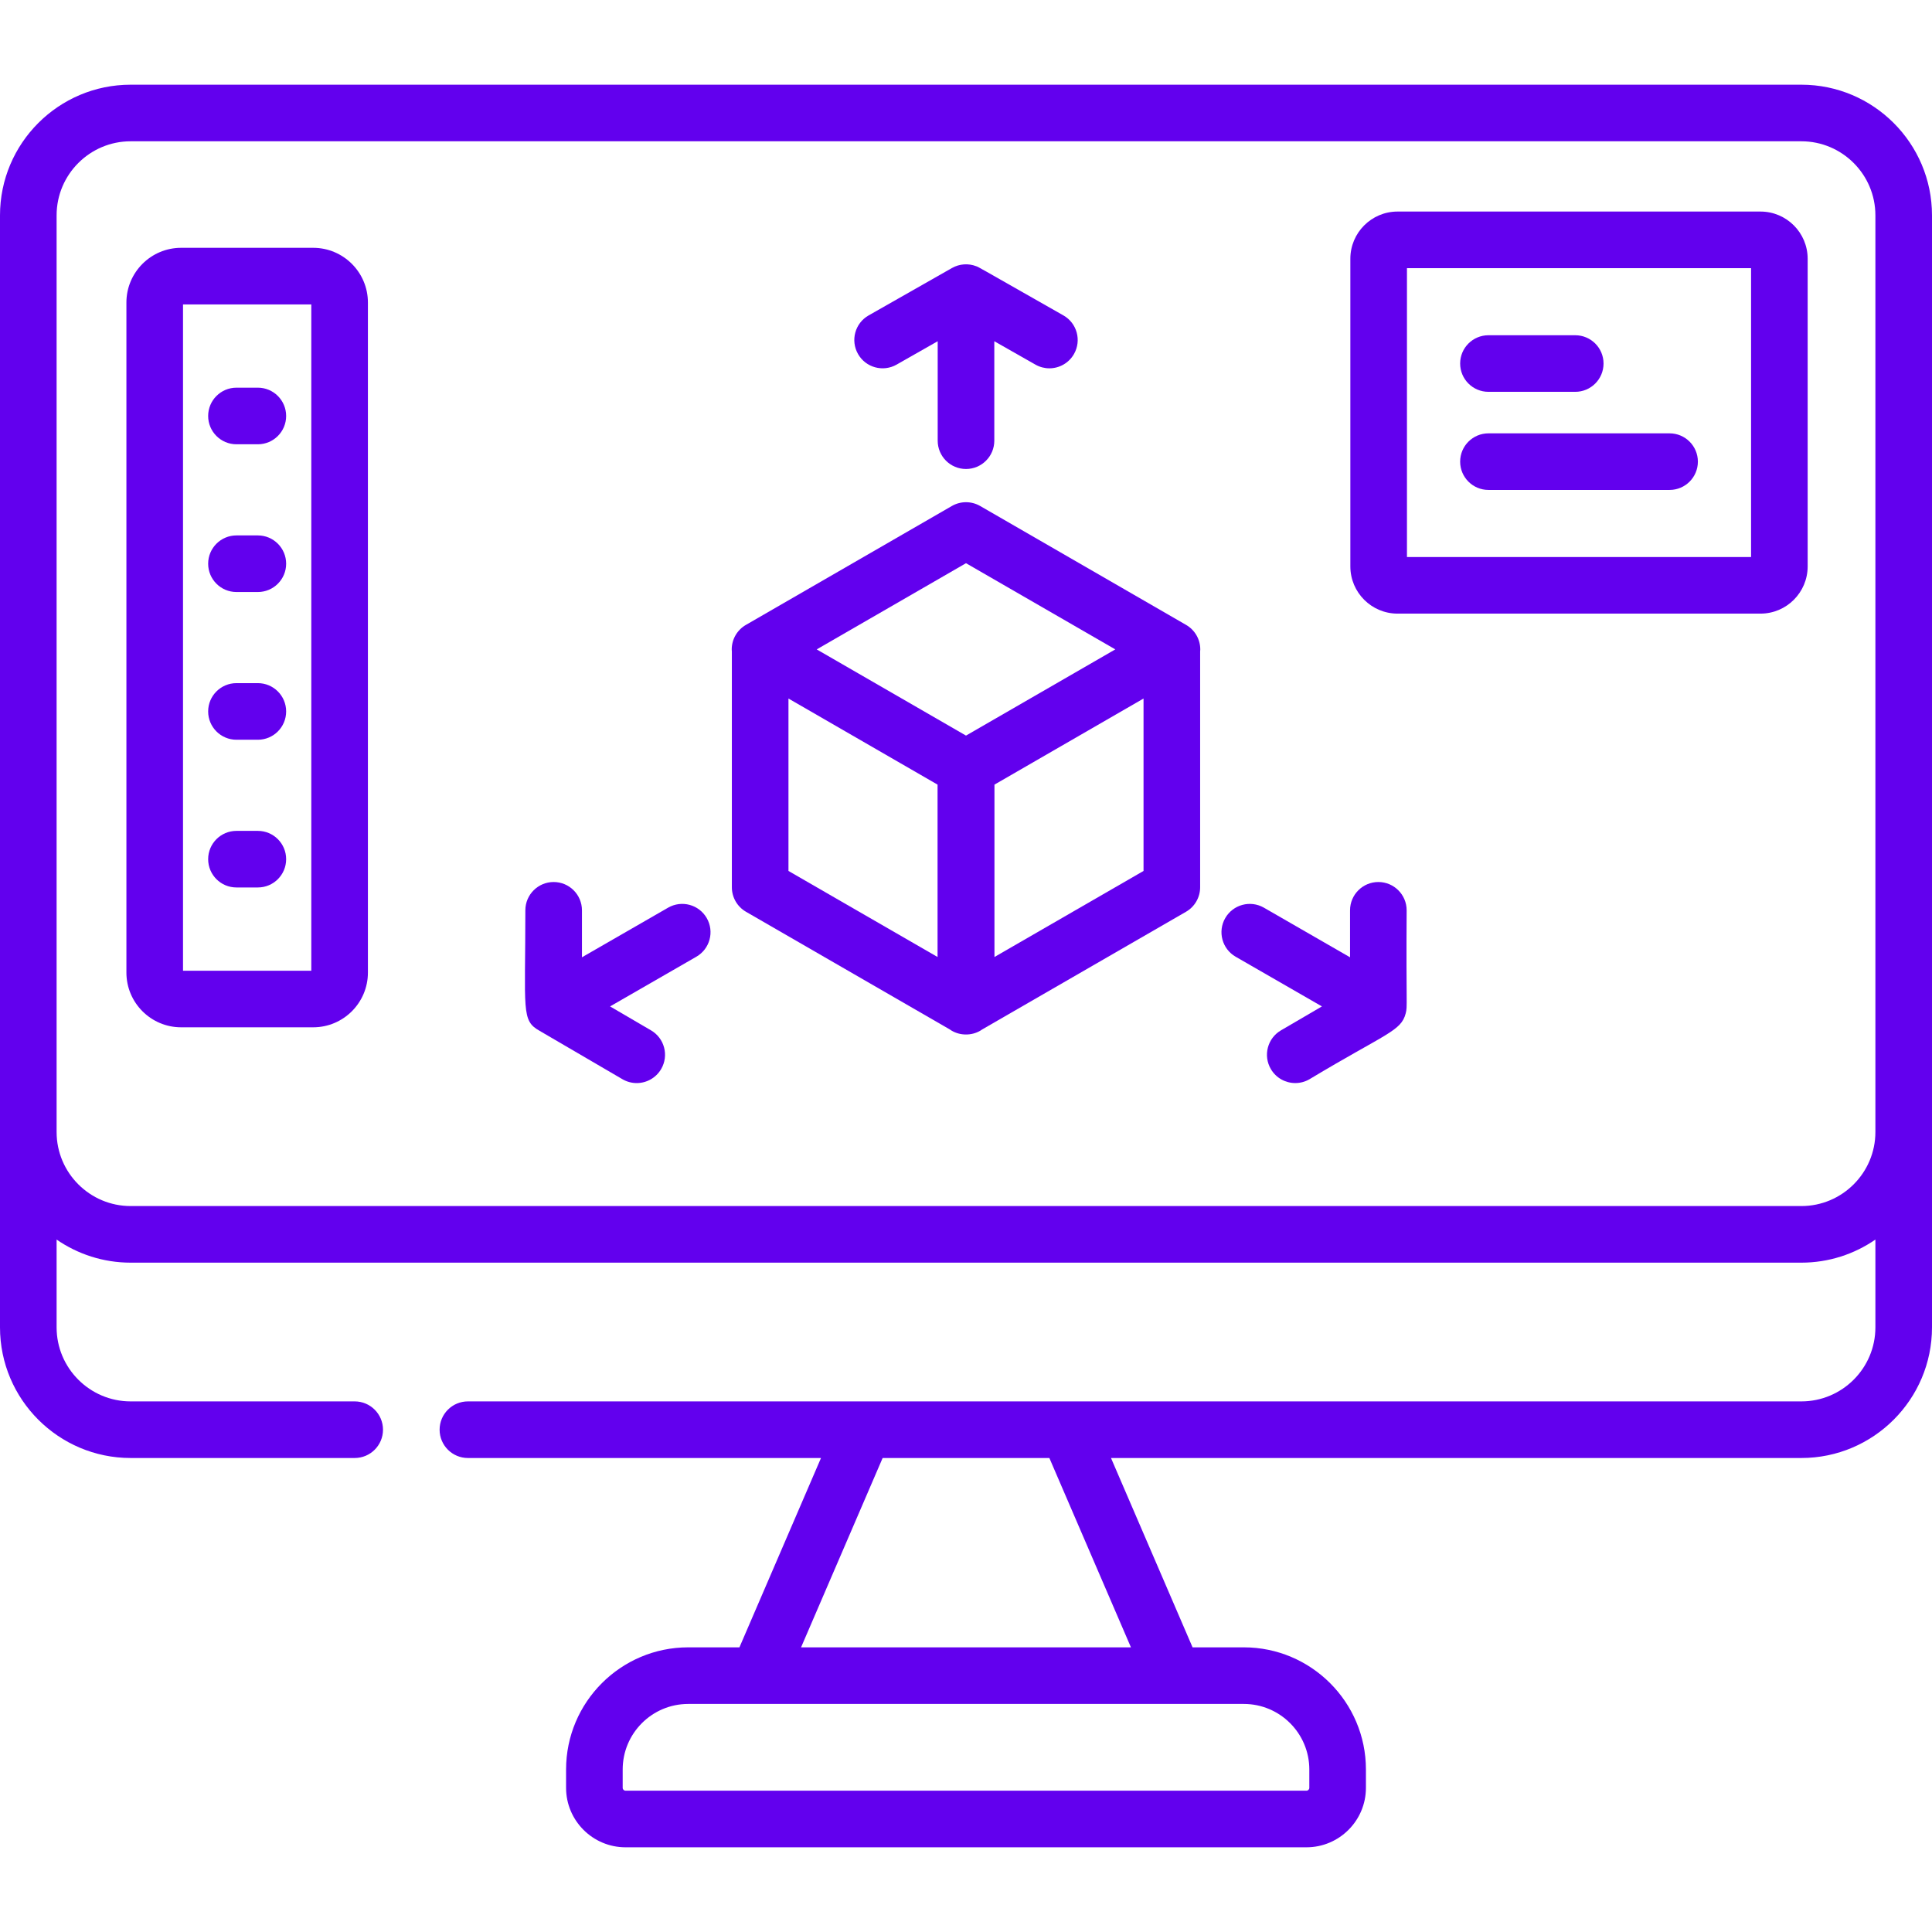
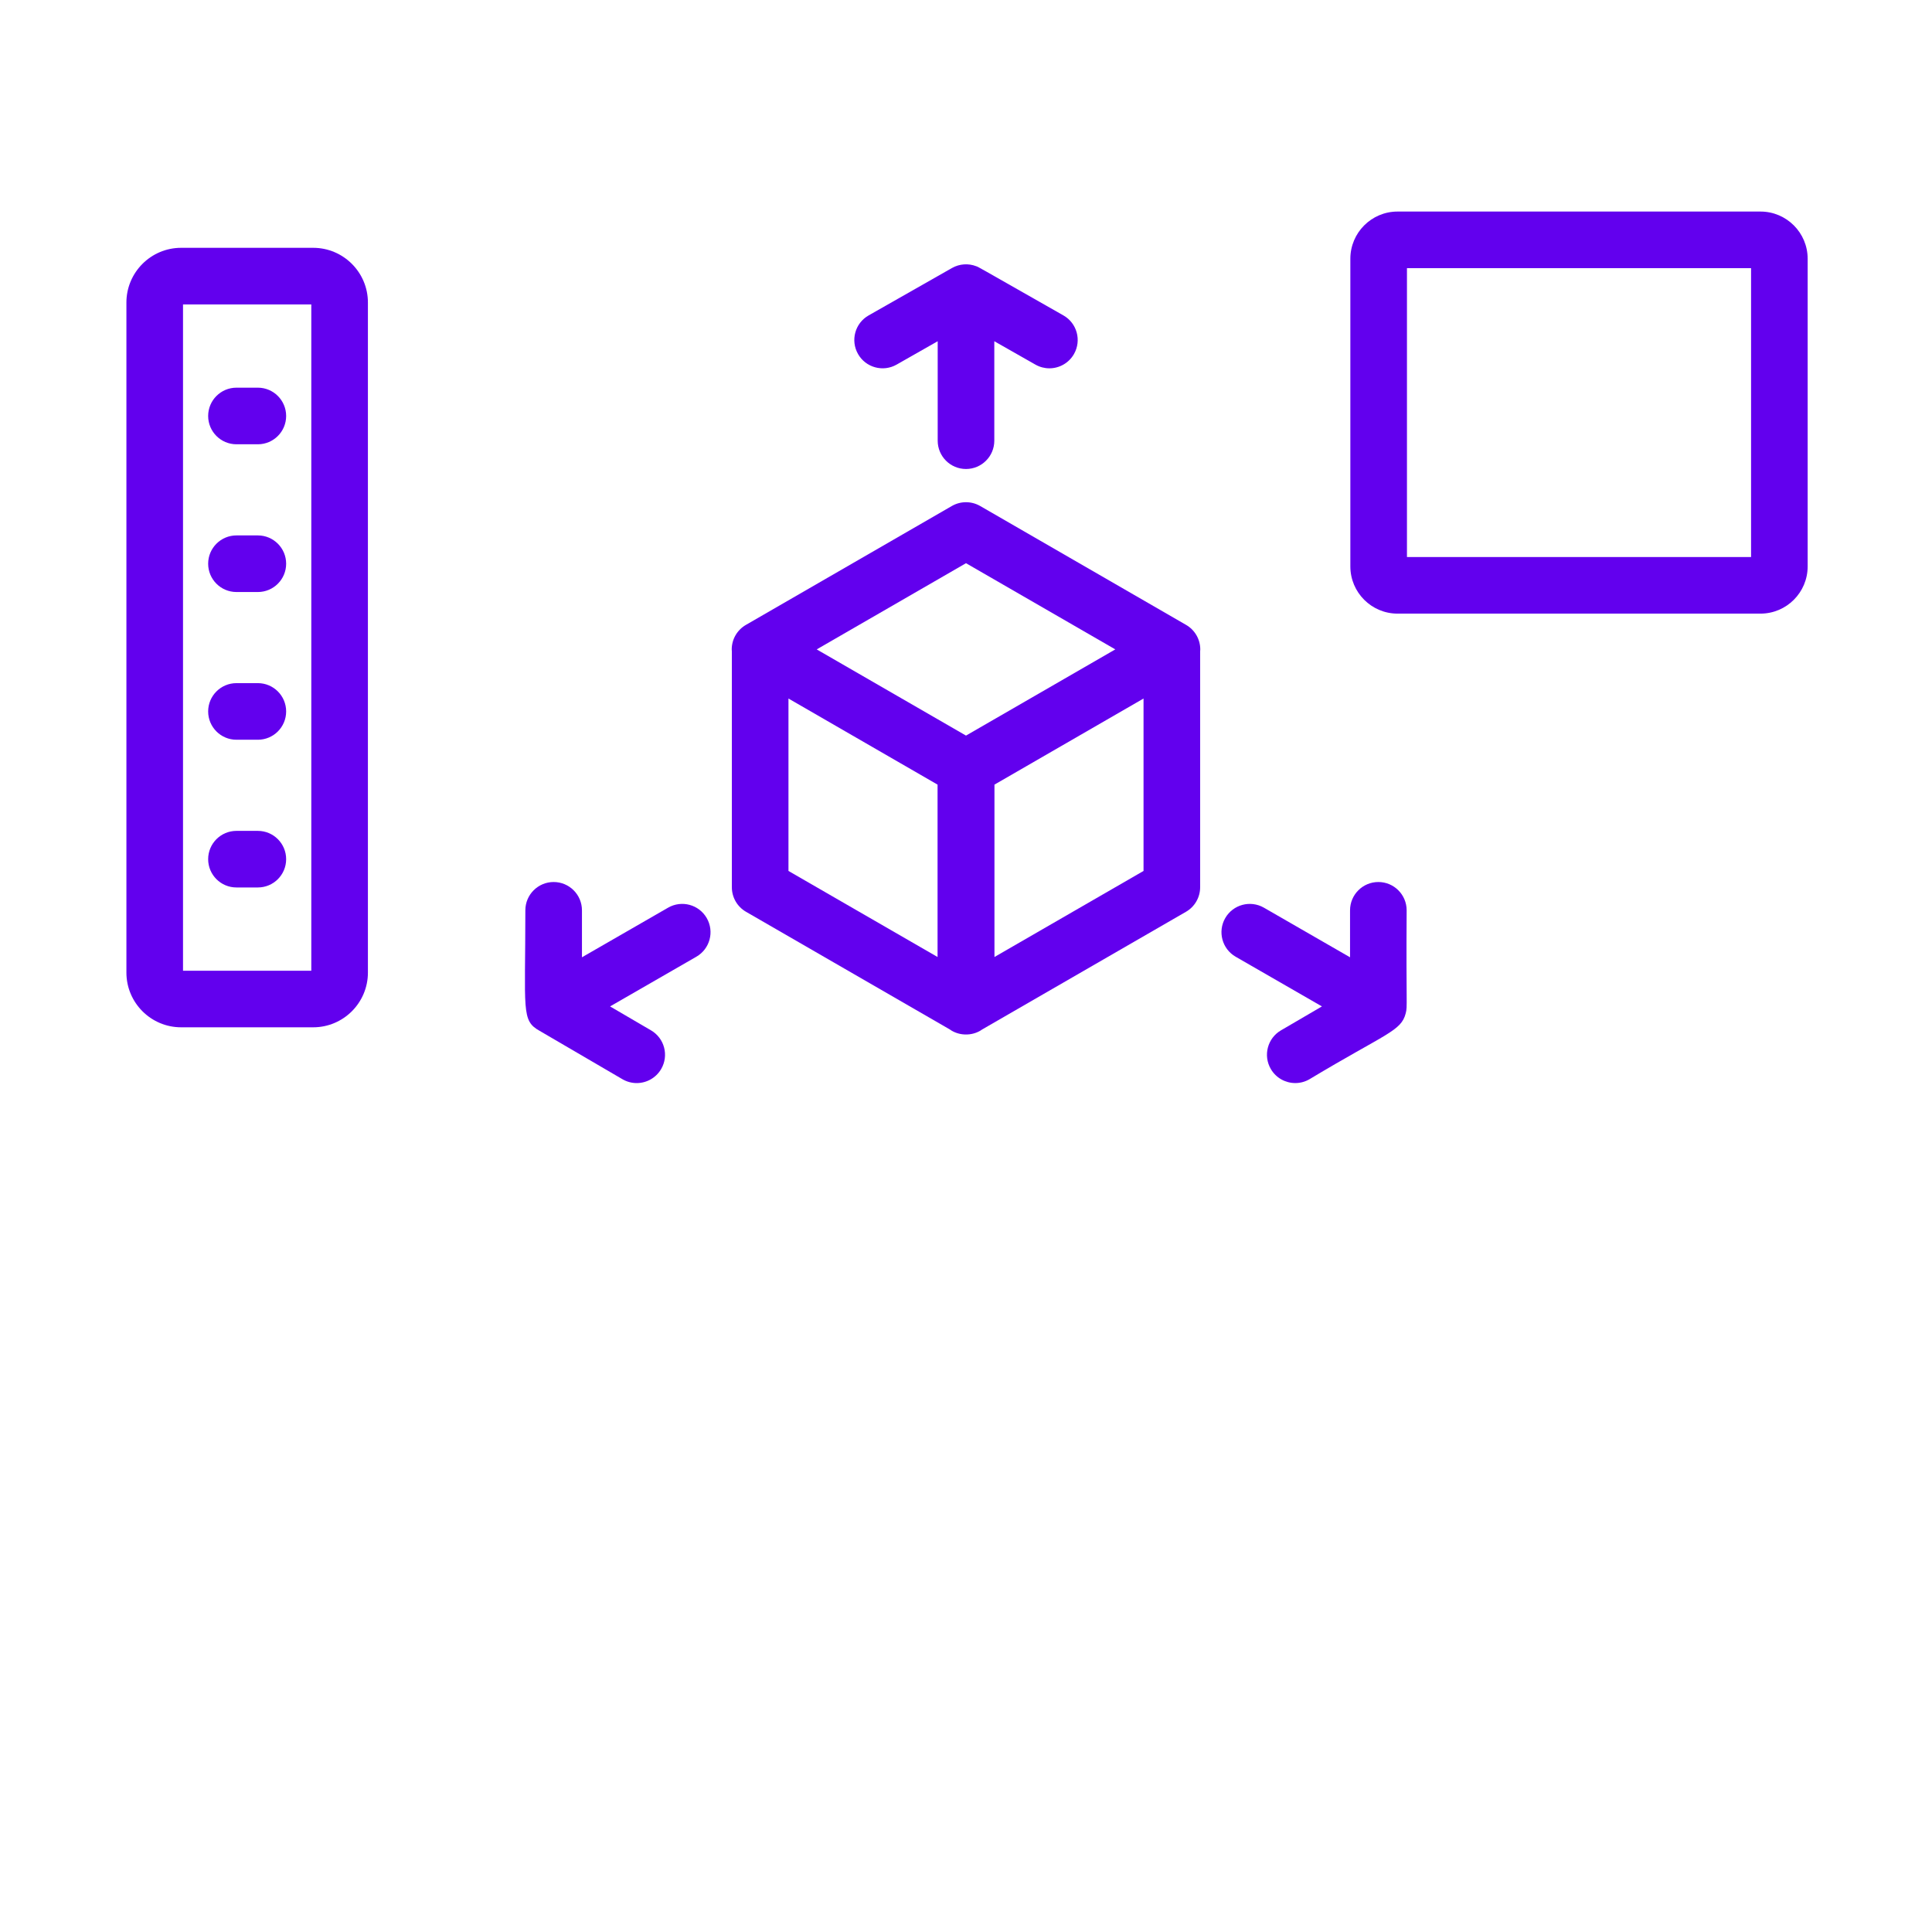
<svg xmlns="http://www.w3.org/2000/svg" width="100" height="100" viewBox="0 0 100 100" fill="none">
-   <path d="M93.238 4.384H6.762C3.033 4.384 0 7.417 0 11.146V68.704C0 72.433 3.033 75.466 6.762 75.466H18.359C19.168 75.466 19.824 74.81 19.824 74.001C19.824 73.192 19.168 72.536 18.359 72.536H6.762C4.649 72.536 2.93 70.817 2.93 68.704V64.16C4.02 64.912 5.34 65.355 6.762 65.355H93.238C94.66 65.355 95.98 64.912 97.07 64.16V68.704C97.07 70.817 95.351 72.536 93.238 72.536H55.275C55.271 72.536 55.267 72.536 55.264 72.536H44.737C44.733 72.536 44.728 72.536 44.724 72.536H24.219C23.41 72.536 22.754 73.192 22.754 74.001C22.754 74.81 23.41 75.466 24.219 75.466H42.495L38.273 85.266H35.622C32.136 85.266 29.3 88.102 29.3 91.588V92.538C29.3 94.235 30.681 95.616 32.378 95.616H67.622C69.319 95.616 70.7 94.235 70.7 92.538V91.588C70.7 88.102 67.864 85.266 64.379 85.266H61.727L57.505 75.466H93.238C96.967 75.466 100 72.433 100 68.704V11.146C100 7.417 96.967 4.384 93.238 4.384ZM67.77 91.588V92.538C67.77 92.62 67.704 92.686 67.622 92.686H32.378C32.297 92.686 32.23 92.62 32.23 92.538V91.588C32.23 89.717 33.751 88.196 35.621 88.196H39.228C39.231 88.196 39.234 88.196 39.236 88.196C39.238 88.196 39.24 88.196 39.241 88.196H60.759C60.76 88.196 60.762 88.196 60.764 88.196C60.766 88.196 60.769 88.196 60.772 88.196H64.379C66.249 88.196 67.77 89.717 67.77 91.588ZM58.537 85.266H41.463L45.685 75.466H54.315L58.537 85.266ZM93.238 62.425H6.762C4.649 62.425 2.93 60.706 2.93 58.593V11.146C2.93 9.033 4.649 7.313 6.762 7.313H93.238C95.351 7.313 97.07 9.033 97.07 11.146V58.593C97.07 60.706 95.351 62.425 93.238 62.425Z" fill="#6200EE" />
  <path d="M46.408 18.872L48.535 17.662V22.81C48.535 23.619 49.191 24.275 50 24.275C50.809 24.275 51.465 23.619 51.465 22.81V17.662L53.593 18.872C53.821 19.002 54.07 19.064 54.315 19.064C54.825 19.064 55.32 18.797 55.59 18.323C55.99 17.619 55.744 16.725 55.041 16.325C50.31 13.636 50.682 13.839 50.535 13.782C50.117 13.618 49.656 13.659 49.285 13.867C49.282 13.869 49.279 13.87 49.276 13.871L44.96 16.326C44.256 16.725 44.011 17.62 44.411 18.323C44.81 19.026 45.705 19.272 46.408 18.872Z" fill="#6200EE" />
  <path d="M34.581 46.981L30.122 49.549V47.118C30.122 46.309 29.466 45.653 28.657 45.653C27.848 45.653 27.192 46.309 27.192 47.118C27.193 52.33 26.969 52.822 27.936 53.359L32.218 55.86C32.45 55.995 32.705 56.06 32.956 56.06C33.459 56.06 33.949 55.799 34.222 55.333C34.63 54.635 34.394 53.737 33.695 53.33L31.577 52.092L36.043 49.52C36.744 49.116 36.985 48.221 36.581 47.52C36.177 46.818 35.282 46.578 34.581 46.981Z" fill="#6200EE" />
  <path d="M71.343 45.653C70.534 45.653 69.878 46.309 69.878 47.118V49.549L65.419 46.981C64.718 46.578 63.822 46.819 63.418 47.52C63.015 48.221 63.256 49.116 63.957 49.52L68.423 52.092L66.304 53.33C65.605 53.737 65.37 54.635 65.778 55.333C66.05 55.799 66.54 56.059 67.044 56.059C67.295 56.059 67.549 55.995 67.781 55.859C71.762 53.468 72.525 53.376 72.761 52.444C72.858 52.066 72.776 52.089 72.808 47.118C72.808 46.309 72.152 45.653 71.343 45.653Z" fill="#6200EE" />
  <path d="M61.394 32.346L50.733 26.19C50.279 25.929 49.721 25.929 49.268 26.19L38.606 32.346C38.153 32.608 37.874 33.092 37.874 33.615C37.874 33.652 37.879 33.688 37.881 33.724V45.925C37.881 46.449 38.16 46.932 38.614 47.194L49.162 53.284C49.194 53.306 49.226 53.329 49.26 53.349C49.486 53.48 49.739 53.545 49.992 53.545C49.995 53.545 49.997 53.545 50 53.545C50.003 53.545 50.005 53.545 50.008 53.545C50.261 53.545 50.514 53.48 50.74 53.349C50.774 53.329 50.806 53.306 50.838 53.284L61.386 47.194C61.84 46.932 62.119 46.449 62.119 45.925V33.724C62.121 33.688 62.126 33.652 62.126 33.615C62.126 33.092 61.847 32.608 61.394 32.346ZM50 29.151L57.728 33.612L50 38.074L42.273 33.613L50 29.151ZM40.811 36.156L48.528 40.612V49.534L40.811 45.08V36.156ZM51.473 49.534V40.612L59.189 36.156V45.08L51.473 49.534Z" fill="#6200EE" />
  <path d="M16.211 12.827H9.375C7.813 12.827 6.543 14.098 6.543 15.659V50.341C6.543 51.903 7.813 53.173 9.375 53.173H16.211C17.773 53.173 19.043 51.903 19.043 50.341V15.659C19.043 14.098 17.773 12.827 16.211 12.827ZM16.113 50.244H9.473V15.757H16.113V50.244Z" fill="#6200EE" />
  <path d="M12.239 22.996H13.346C14.155 22.996 14.811 22.34 14.811 21.531C14.811 20.722 14.155 20.066 13.346 20.066H12.239C11.43 20.066 10.774 20.722 10.774 21.531C10.774 22.34 11.43 22.996 12.239 22.996Z" fill="#6200EE" />
  <path d="M12.239 30.643H13.346C14.155 30.643 14.811 29.987 14.811 29.178C14.811 28.369 14.155 27.713 13.346 27.713H12.239C11.43 27.713 10.774 28.369 10.774 29.178C10.774 29.987 11.43 30.643 12.239 30.643Z" fill="#6200EE" />
  <path d="M12.239 38.289H13.346C14.155 38.289 14.811 37.633 14.811 36.824C14.811 36.015 14.155 35.359 13.346 35.359H12.239C11.43 35.359 10.774 36.015 10.774 36.824C10.774 37.633 11.43 38.289 12.239 38.289Z" fill="#6200EE" />
  <path d="M12.239 45.935H13.346C14.155 45.935 14.811 45.28 14.811 44.471C14.811 43.662 14.155 43.006 13.346 43.006H12.239C11.43 43.006 10.774 43.662 10.774 44.471C10.774 45.28 11.43 45.935 12.239 45.935Z" fill="#6200EE" />
  <path d="M91.123 10.95H72.336C70.99 10.95 69.894 12.045 69.894 13.392V29.319C69.894 30.666 70.99 31.761 72.336 31.761H91.123C92.469 31.761 93.564 30.666 93.564 29.319V13.392C93.564 12.046 92.469 10.95 91.123 10.95ZM90.635 28.831H72.824V13.88H90.635V28.831Z" fill="#6200EE" />
-   <path d="M77.042 20.281H81.534C82.343 20.281 82.999 19.625 82.999 18.816C82.999 18.007 82.343 17.352 81.534 17.352H77.042C76.233 17.352 75.577 18.007 75.577 18.816C75.577 19.625 76.233 20.281 77.042 20.281Z" fill="#6200EE" />
-   <path d="M77.042 25.359H86.417C87.226 25.359 87.882 24.703 87.882 23.895C87.882 23.085 87.226 22.43 86.417 22.43H77.042C76.233 22.43 75.577 23.085 75.577 23.895C75.577 24.703 76.233 25.359 77.042 25.359Z" fill="#6200EE" />
</svg>